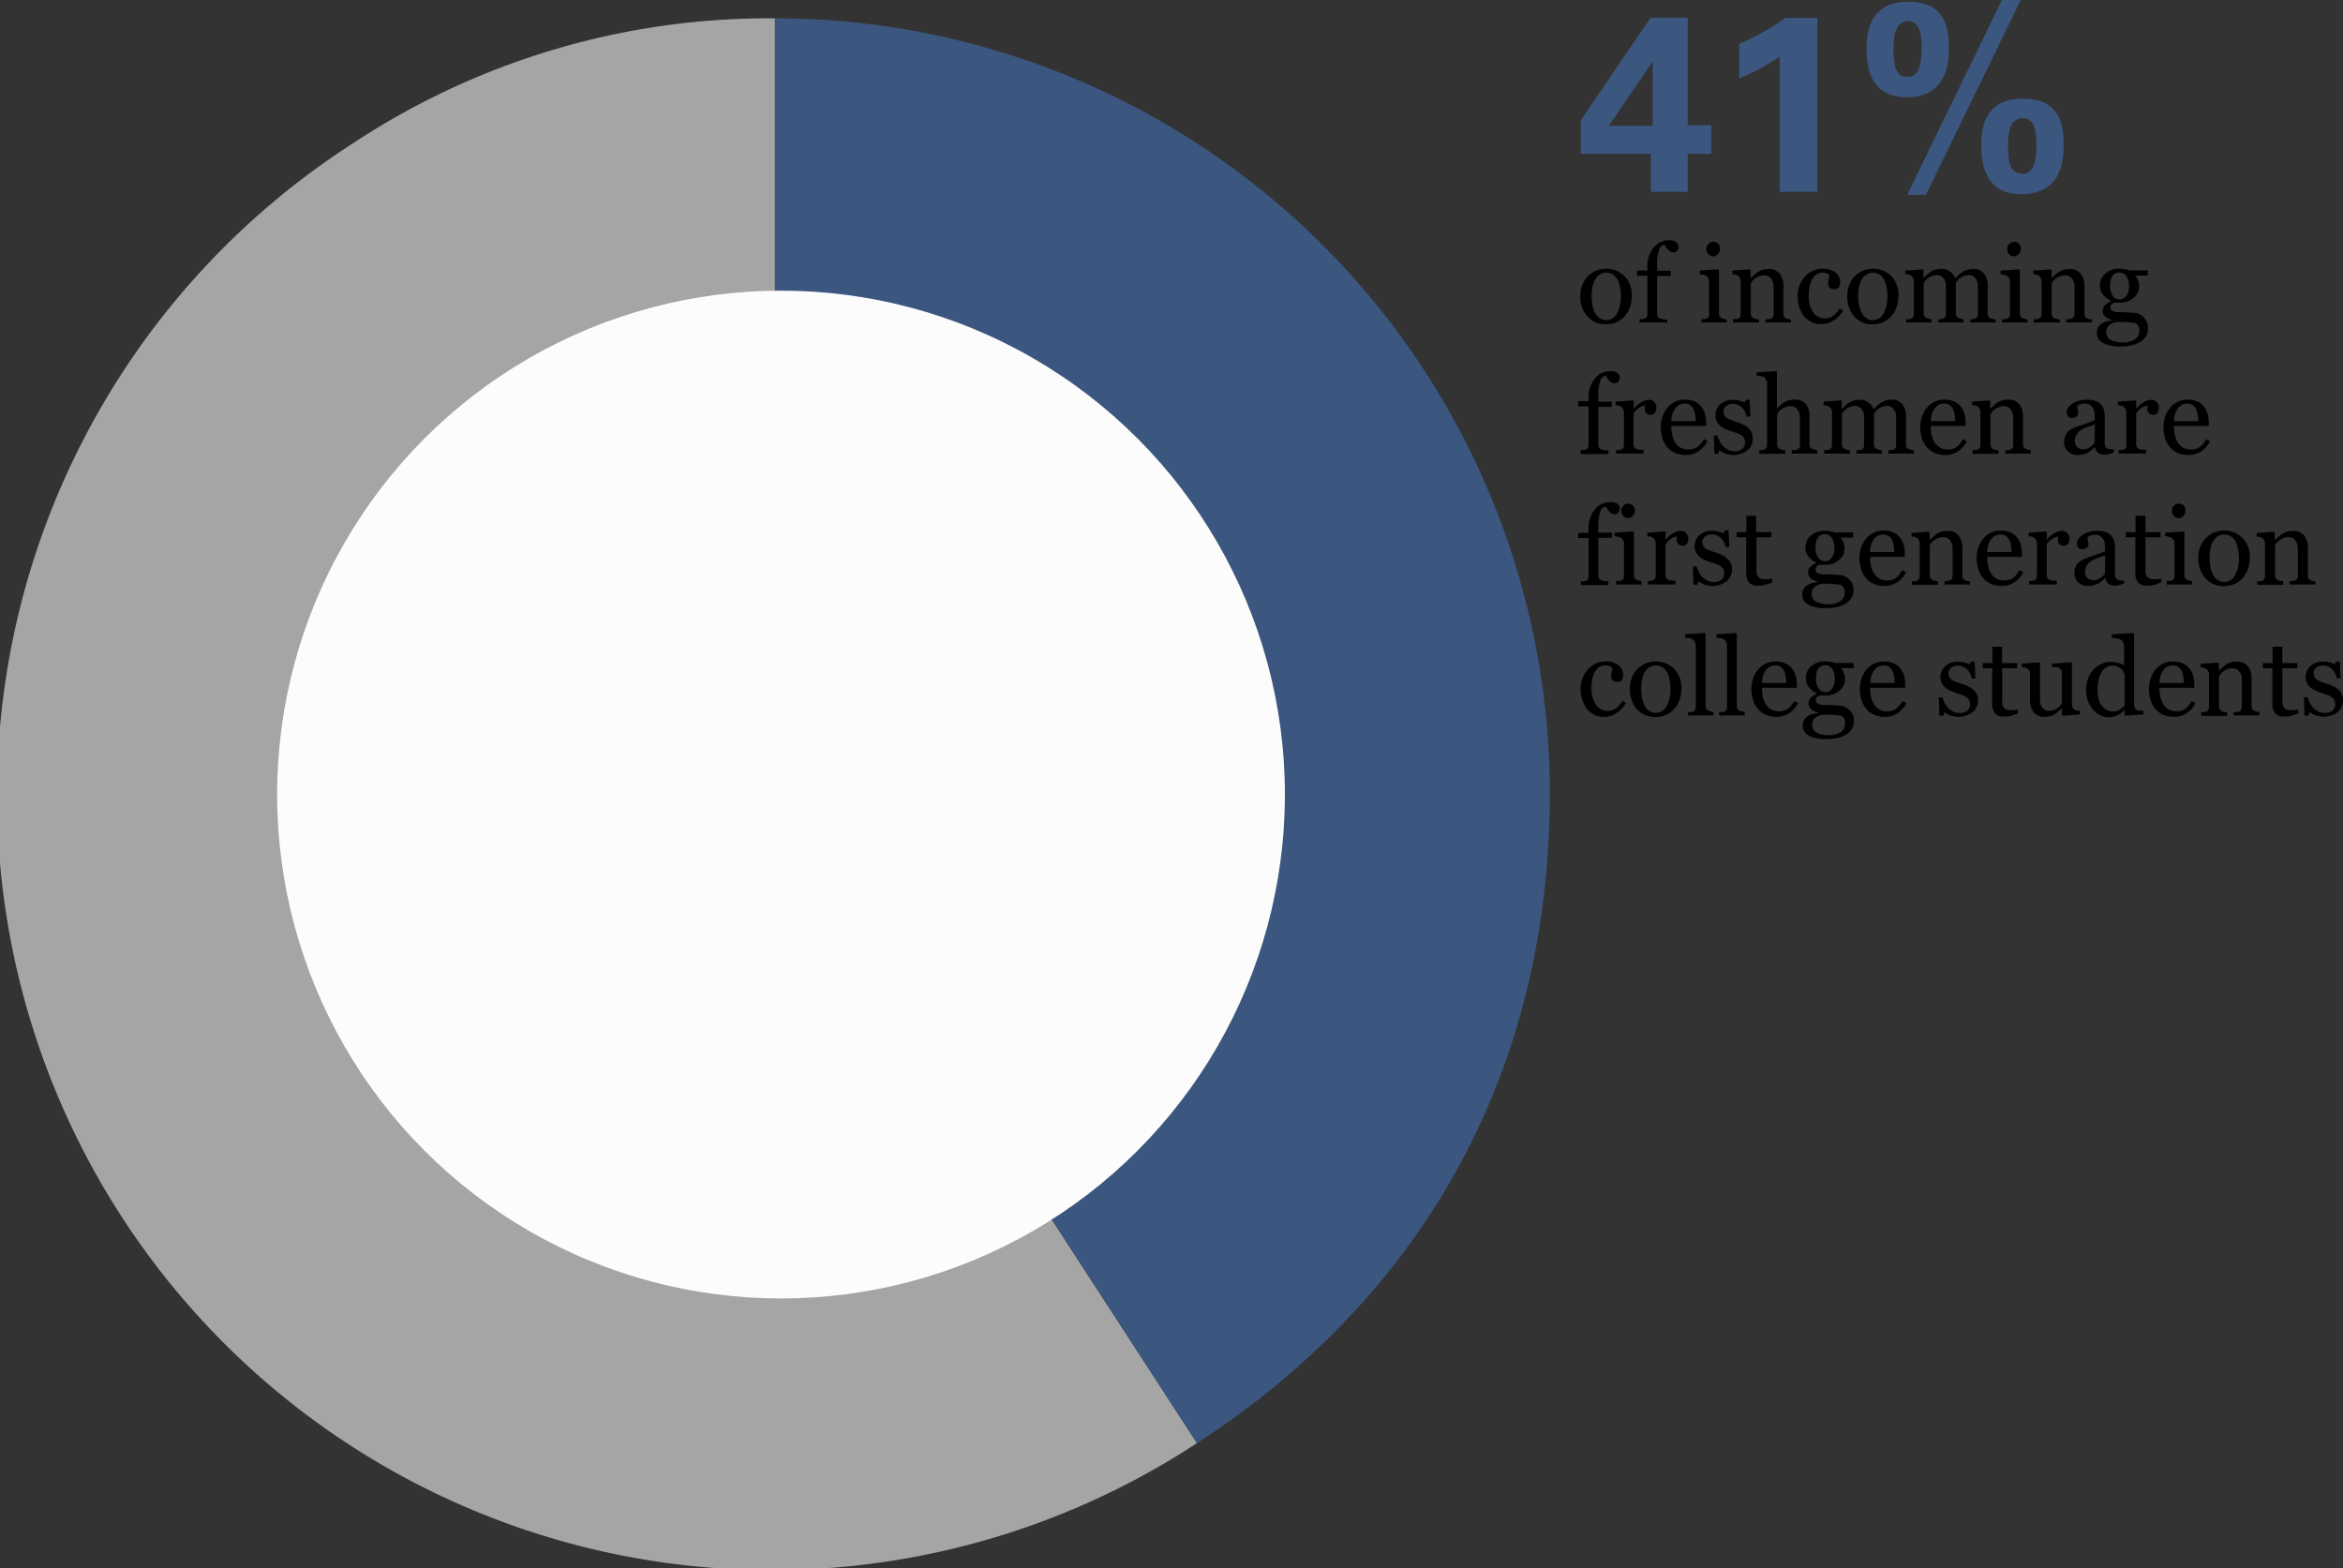
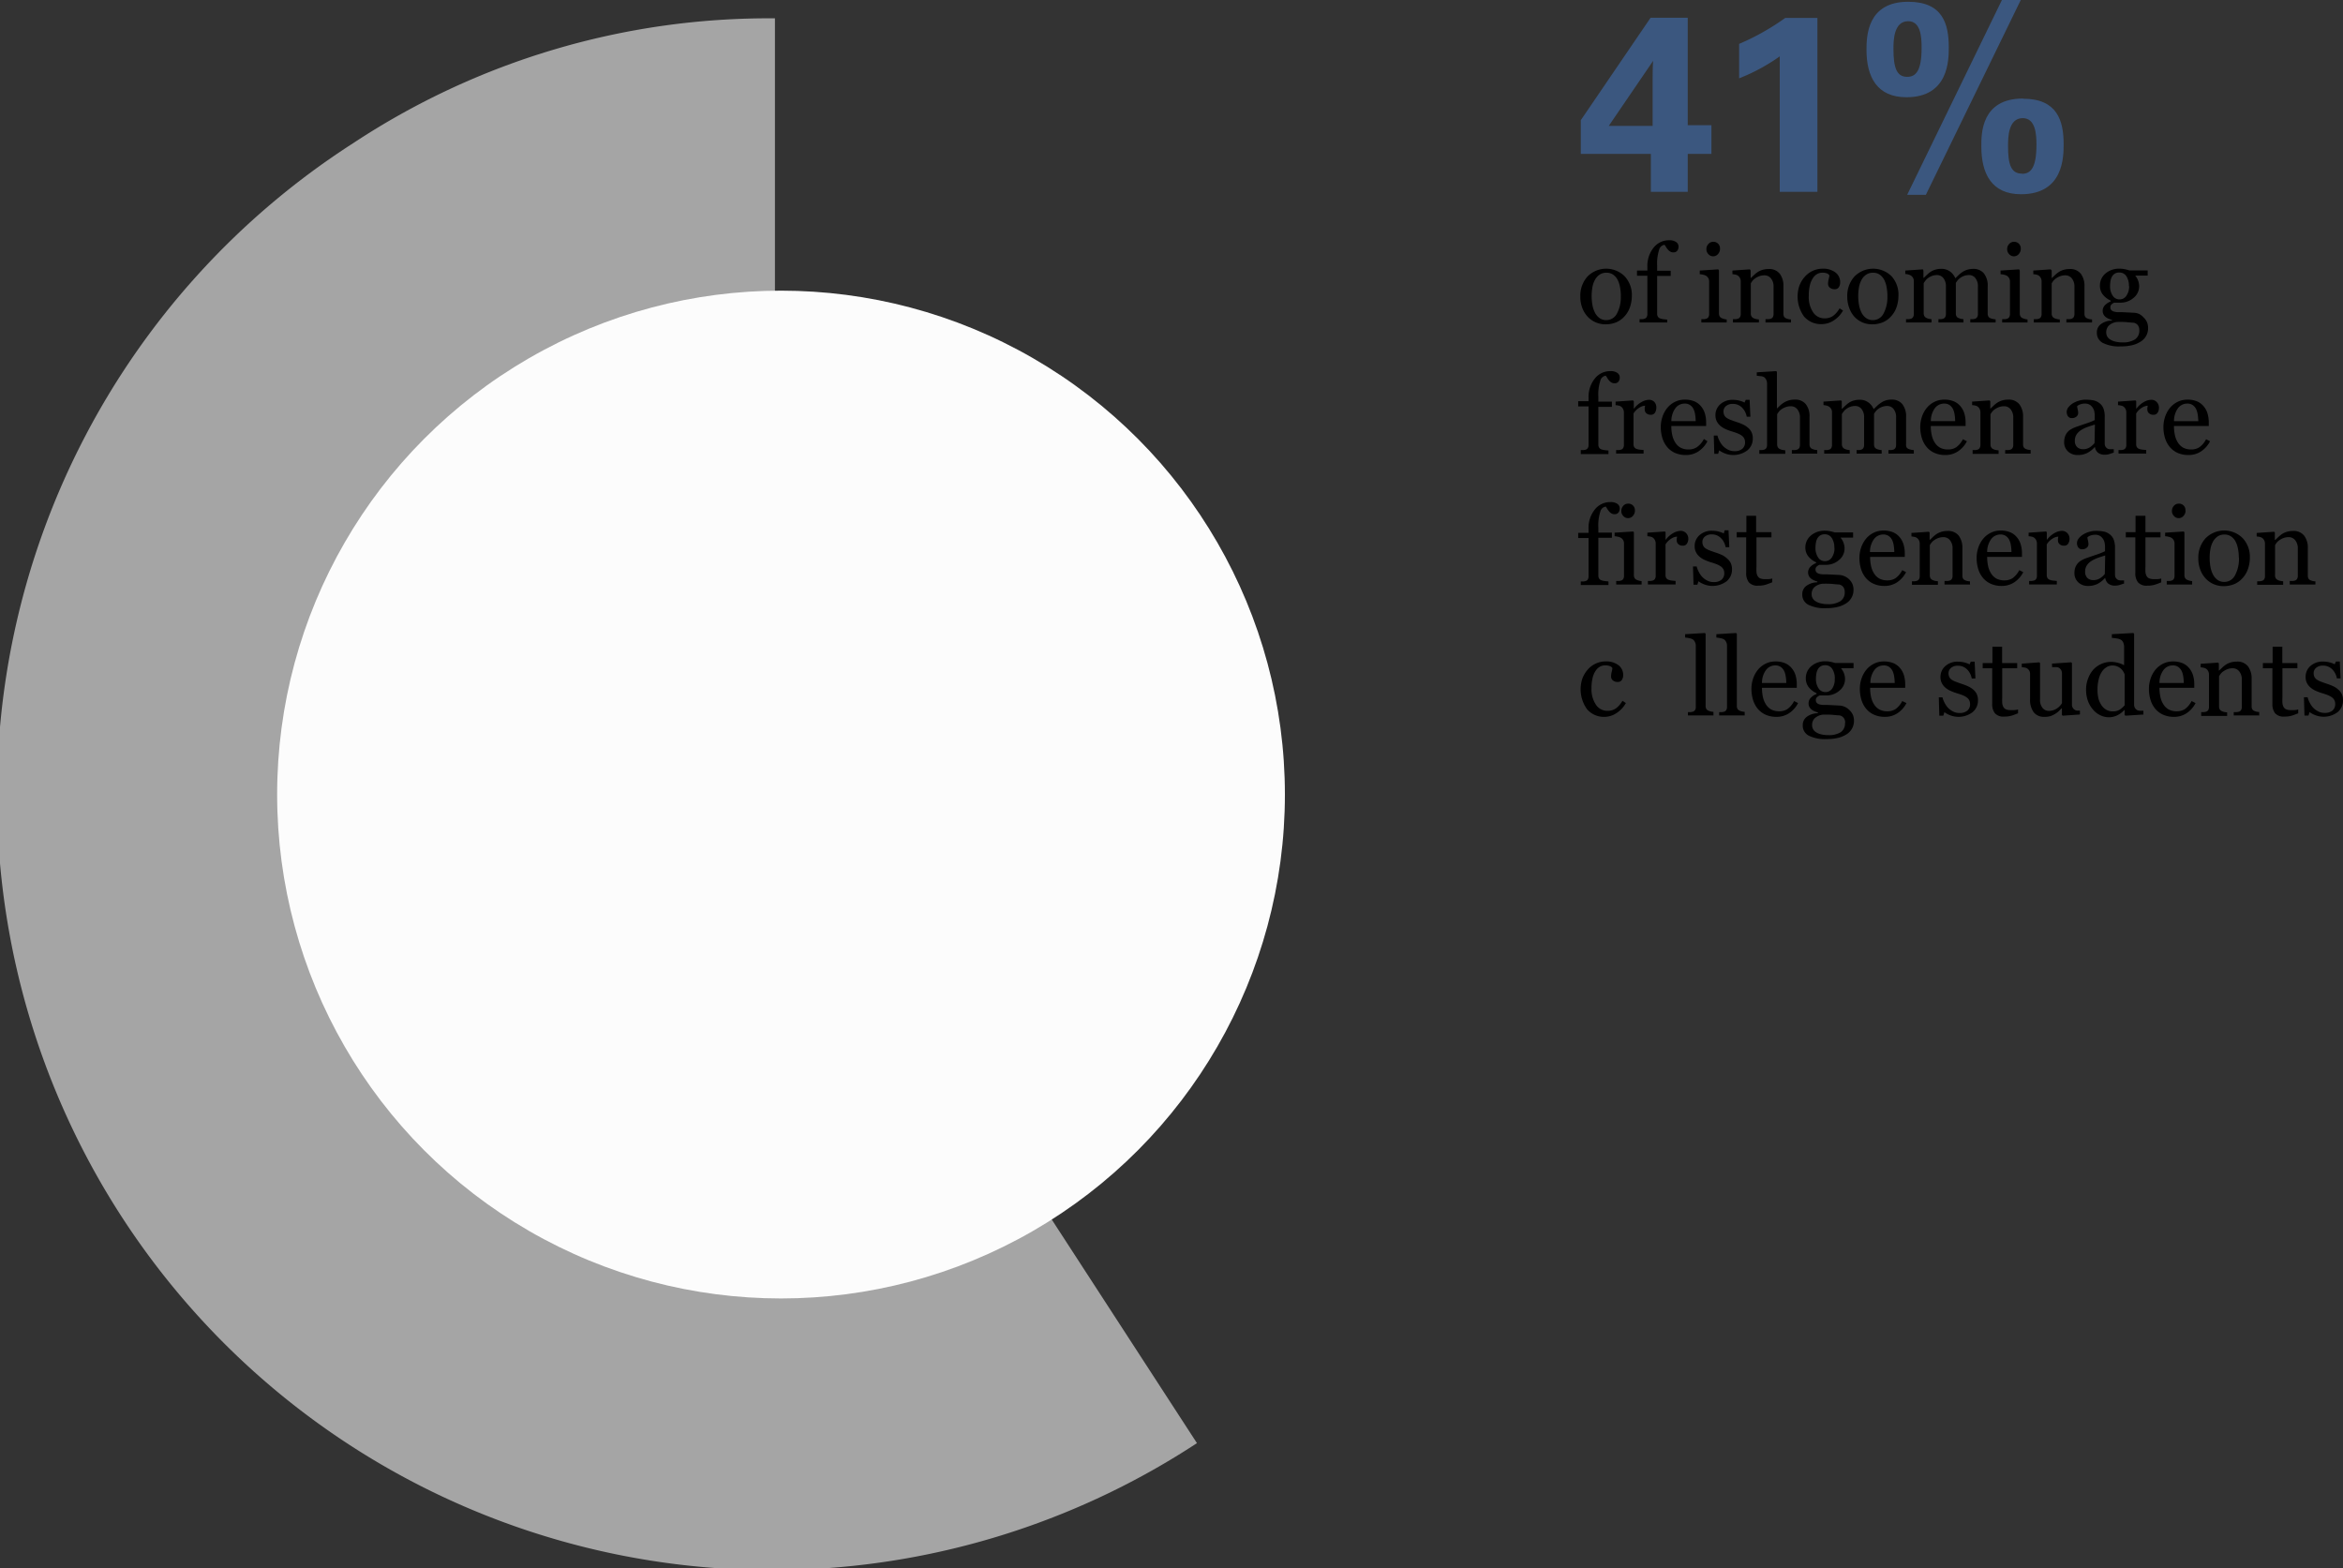
<svg xmlns="http://www.w3.org/2000/svg" id="Layer_1" data-name="Layer 1" width="451.04" height="301.87" viewBox="0 0 451.04 301.87">
  <rect x="0" y="0" width="451.04" height="301.87" fill="#333333" stroke="none" />
  <defs>
    <style>
      .cls-1 {
        fill: #a5a5a5;
      }

      .cls-2 {
        fill: #3b577f;
      }

      .cls-3 {
        fill: #fcfcfc;
      }
    </style>
  </defs>
  <title>first-generation-2016</title>
  <g>
    <g>
      <path class="cls-1" d="M149.17,155.62l81.24,125.1A149.17,149.17,0,1,1,67.93,30.51,145.21,145.21,0,0,1,149.17,6.45V155.62Z" transform="translate(0.01 -2.92)" />
-       <path class="cls-2" d="M149.17,155.62V6.45A149.17,149.17,0,0,1,298.34,155.62c0,52.72-23.71,96.38-67.92,125.1Z" transform="translate(0.01 -2.92)" />
    </g>
    <circle class="cls-3" cx="150.35" cy="152.95" r="97" />
  </g>
  <g>
    <path class="cls-2" d="M304.3,32.54V26.06L317.74,6.33h7.15l0,20.69h4.56v5.52h-4.56v7.3h-7.1v-7.3H304.3Zm5.38-5.38h8.45V18.33c0-.43,0-2.83.1-3.7Z" transform="translate(0.01 -2.92)" />
    <path class="cls-2" d="M334.78,11.37a46.48,46.48,0,0,0,8.88-5h6.19V39.84H342.6V13.77A36.58,36.58,0,0,1,334.78,18V11.37Z" transform="translate(0.01 -2.92)" />
    <path class="cls-2" d="M367.32,3.26c6.67,0,7.82,4.27,7.82,8.78,0,2.4,0,9.6-8.16,9.6-5.67,0-7.68-3.94-7.68-9.12C359.31,10,359.36,3.26,367.32,3.26Zm-0.19,14.45c1.63,0,2.78-1.06,2.78-5.62,0-2-.14-5.09-2.59-5.09-2.83,0-2.83,3.89-2.83,5.33C364.49,16,365.12,17.71,367.13,17.71ZM389,2.92L370.73,40.42h-3.6L385.37,2.92H389Zm0.43,19c6.62,0,7.82,4.27,7.82,8.74,0,2.45,0,9.65-8.21,9.65-5.67,0-7.63-4-7.63-9.17C381.39,28.65,381.39,21.89,389.41,21.89Zm-0.19,14.45c1.63,0,2.78-1.06,2.78-5.62,0-2-.19-5.09-2.64-5.09-2.83,0-2.83,3.84-2.83,5.33C386.53,34.61,387.15,36.34,389.21,36.34Z" transform="translate(0.01 -2.92)" />
    <path d="M314.13,59.88a6.69,6.69,0,0,1-.34,2.1,5,5,0,0,1-1,1.75,4.49,4.49,0,0,1-1.64,1.22,5.27,5.27,0,0,1-2.09.4,4.72,4.72,0,0,1-1.84-.36,4.63,4.63,0,0,1-1.55-1.06,5.07,5.07,0,0,1-1.06-1.68,5.94,5.94,0,0,1-.4-2.22,5.51,5.51,0,0,1,1.38-3.88,5.05,5.05,0,0,1,7.12-.08A5.25,5.25,0,0,1,314.13,59.88Zm-2.12,0a9.21,9.21,0,0,0-.15-1.63,5.11,5.11,0,0,0-.46-1.45,2.83,2.83,0,0,0-.86-1,2.17,2.17,0,0,0-1.3-.38,2.3,2.3,0,0,0-1.35.39,2.86,2.86,0,0,0-.91,1.07,4.69,4.69,0,0,0-.46,1.43,9.42,9.42,0,0,0-.13,1.55,9.71,9.71,0,0,0,.16,1.82,5.24,5.24,0,0,0,.51,1.49,2.9,2.9,0,0,0,.88,1,2.21,2.21,0,0,0,1.31.37,2.29,2.29,0,0,0,2-1.24A6.63,6.63,0,0,0,312,59.9Z" transform="translate(0.01 -2.92)" />
    <path d="M323.12,50.4a1.23,1.23,0,0,1-.25.78,0.89,0.89,0,0,1-.75.32,1.14,1.14,0,0,1-.56-0.13,1.74,1.74,0,0,1-.45-0.36,3.26,3.26,0,0,1-.38-0.51q-0.17-.29-0.3-0.46a1.26,1.26,0,0,0-1.06,1,8.47,8.47,0,0,0-.37,3v1h2.61v1H319v7.26a1.11,1.11,0,0,0,.14.58,0.84,0.84,0,0,0,.44.34,3.12,3.12,0,0,0,.66.15l0.71,0.08V65h-5.33V64.36l0.49,0a1.87,1.87,0,0,0,.44-0.08,0.74,0.74,0,0,0,.43-0.32,1.16,1.16,0,0,0,.14-0.6V56h-2V55h2V54.33a5.62,5.62,0,0,1,1.19-3.73,3.74,3.74,0,0,1,3-1.43,2.21,2.21,0,0,1,1.37.36A1.07,1.07,0,0,1,323.12,50.4Z" transform="translate(0.01 -2.92)" />
    <path d="M332.39,65h-4.88V64.36l0.49,0a1.87,1.87,0,0,0,.44-0.08,0.74,0.74,0,0,0,.43-0.32,1.16,1.16,0,0,0,.14-0.6V57.08a1.22,1.22,0,0,0-.15-0.6,1.32,1.32,0,0,0-.42-0.46,1.92,1.92,0,0,0-.56-0.21,4.22,4.22,0,0,0-.68-0.11V55l3.57-.23L330.9,55v8.24a1.17,1.17,0,0,0,.14.59,0.82,0.82,0,0,0,.43.35,3.41,3.41,0,0,0,.44.15,2.65,2.65,0,0,0,.48.08V65ZM331.1,50.82a1.49,1.49,0,0,1-.38,1,1.22,1.22,0,0,1-.95.44,1.2,1.2,0,0,1-.91-0.42,1.36,1.36,0,0,1-.38-0.95,1.41,1.41,0,0,1,.38-1,1.19,1.19,0,0,1,.91-0.42,1.26,1.26,0,0,1,1,.4A1.29,1.29,0,0,1,331.1,50.82Z" transform="translate(0.01 -2.92)" />
    <path d="M344.8,65h-4.94V64.36l0.52,0a2,2,0,0,0,.47-0.08,0.74,0.74,0,0,0,.42-0.32,1.15,1.15,0,0,0,.14-0.6v-5.2a2.45,2.45,0,0,0-.51-1.66,1.58,1.58,0,0,0-1.24-.58,2.84,2.84,0,0,0-1,.17,3.56,3.56,0,0,0-.8.42,2.28,2.28,0,0,0-.54.51,4.54,4.54,0,0,0-.29.44v5.81a1.05,1.05,0,0,0,.14.57,0.92,0.92,0,0,0,.43.35,2,2,0,0,0,.47.15,4.2,4.2,0,0,0,.52.07V65h-5V64.36l0.49,0a1.87,1.87,0,0,0,.44-0.08,0.74,0.74,0,0,0,.43-0.32,1.16,1.16,0,0,0,.14-0.6V57.08a1.38,1.38,0,0,0-.15-0.64,1.27,1.27,0,0,0-.42-0.48,1.4,1.4,0,0,0-.46-0.18,4.09,4.09,0,0,0-.57-0.08V55l3.36-.23L337,55v1.43h0.05l0.62-.59a5.36,5.36,0,0,1,.7-0.56,3.67,3.67,0,0,1,.9-0.41,3.93,3.93,0,0,1,1.18-.16,2.56,2.56,0,0,1,2.16.91,3.84,3.84,0,0,1,.7,2.41v5.26a1.18,1.18,0,0,0,.12.58,0.81,0.81,0,0,0,.42.34,2.72,2.72,0,0,0,.42.14,3.31,3.31,0,0,0,.5.06V65Z" transform="translate(0.01 -2.92)" />
    <path d="M350.72,65.31a4.27,4.27,0,0,1-3.44-1.46,6.56,6.56,0,0,1-.91-5.9,5.5,5.5,0,0,1,1-1.69,4.56,4.56,0,0,1,3.51-1.62,3.88,3.88,0,0,1,2.42.71,2.31,2.31,0,0,1,.93,1.94,1.68,1.68,0,0,1-.25.91,0.88,0.88,0,0,1-.81.39,1.33,1.33,0,0,1-.94-0.31,0.91,0.91,0,0,1-.33-0.68,3.84,3.84,0,0,1,.12-0.95,5.37,5.37,0,0,0,.14-0.71,0.91,0.91,0,0,0-.55-0.42,2.76,2.76,0,0,0-.78-0.11,2.17,2.17,0,0,0-.94.21,2.42,2.42,0,0,0-.86.77,4.15,4.15,0,0,0-.61,1.38,8.09,8.09,0,0,0-.23,2.08A5.31,5.31,0,0,0,349,63a2.59,2.59,0,0,0,2.22,1.2,2.77,2.77,0,0,0,1.66-.48,4.73,4.73,0,0,0,1.24-1.45l0.66,0.43A5.3,5.3,0,0,1,353,64.6,4.19,4.19,0,0,1,350.72,65.31Z" transform="translate(0.01 -2.92)" />
    <path d="M365.45,59.88a6.69,6.69,0,0,1-.34,2.1,5,5,0,0,1-1,1.75,4.49,4.49,0,0,1-1.64,1.22,5.27,5.27,0,0,1-2.09.4,4.72,4.72,0,0,1-1.84-.36A4.63,4.63,0,0,1,357,63.92,5.07,5.07,0,0,1,356,62.25a5.94,5.94,0,0,1-.4-2.22,5.51,5.51,0,0,1,1.38-3.88,5.05,5.05,0,0,1,7.12-.08A5.25,5.25,0,0,1,365.45,59.88Zm-2.12,0a9.21,9.21,0,0,0-.15-1.63,5.11,5.11,0,0,0-.46-1.45,2.83,2.83,0,0,0-.86-1,2.17,2.17,0,0,0-1.3-.38,2.3,2.3,0,0,0-1.35.39,2.86,2.86,0,0,0-.91,1.07,4.69,4.69,0,0,0-.46,1.43,9.42,9.42,0,0,0-.13,1.55,9.71,9.71,0,0,0,.16,1.82,5.24,5.24,0,0,0,.51,1.49,2.9,2.9,0,0,0,.88,1,2.21,2.21,0,0,0,1.31.37,2.29,2.29,0,0,0,2-1.24A6.63,6.63,0,0,0,363.32,59.9Z" transform="translate(0.01 -2.92)" />
    <path d="M384.2,65h-4.92V64.36l0.48,0a1.85,1.85,0,0,0,.43-0.08,0.74,0.74,0,0,0,.42-0.32,1.15,1.15,0,0,0,.14-0.6V58.1a2.49,2.49,0,0,0-.49-1.65,1.52,1.52,0,0,0-1.21-.58,2.84,2.84,0,0,0-.94.15,3,3,0,0,0-.81.43,2.62,2.62,0,0,0-.5.49,4.52,4.52,0,0,0-.3.44v5.83a1.25,1.25,0,0,0,.12.59,0.8,0.8,0,0,0,.42.35,3.43,3.43,0,0,0,.43.14,3.08,3.08,0,0,0,.5.07V65h-4.82V64.36l0.46,0a1.8,1.8,0,0,0,.41-0.08,0.74,0.74,0,0,0,.43-0.32,1.16,1.16,0,0,0,.14-0.6V58.1a2.48,2.48,0,0,0-.49-1.65,1.53,1.53,0,0,0-1.22-.58,2.77,2.77,0,0,0-.95.16,3.1,3.1,0,0,0-.81.44,2.44,2.44,0,0,0-.5.51l-0.31.43v5.79a1.11,1.11,0,0,0,.14.58,0.9,0.9,0,0,0,.43.36,2.11,2.11,0,0,0,.44.15,3.42,3.42,0,0,0,.5.07V65h-4.91V64.36l0.49,0a1.86,1.86,0,0,0,.44-0.08,0.74,0.74,0,0,0,.43-0.32,1.15,1.15,0,0,0,.14-0.6V57a1.17,1.17,0,0,0-.15-0.59,1.36,1.36,0,0,0-.42-0.45,1.74,1.74,0,0,0-.48-0.2,3,3,0,0,0-.59-0.1V55l3.38-.23L370.26,55V56.4h0.07l0.63-.6a5.51,5.51,0,0,1,.69-0.56,3.25,3.25,0,0,1,.9-0.41,4,4,0,0,1,1.16-.16,2.75,2.75,0,0,1,1.69.53,3,3,0,0,1,1,1.28l0.65-.63a5.34,5.34,0,0,1,.74-0.58,3.38,3.38,0,0,1,.92-0.43,3.93,3.93,0,0,1,1.17-.16,2.58,2.58,0,0,1,2,.84,3.8,3.8,0,0,1,.75,2.58v5.14a1.25,1.25,0,0,0,.12.59,0.8,0.8,0,0,0,.42.35,2.8,2.8,0,0,0,.47.14,4.27,4.27,0,0,0,.52.07V65Z" transform="translate(0.01 -2.92)" />
    <path d="M390.3,65h-4.88V64.36l0.49,0a1.87,1.87,0,0,0,.44-0.08,0.74,0.74,0,0,0,.43-0.32,1.16,1.16,0,0,0,.14-0.6V57.08a1.22,1.22,0,0,0-.15-0.6,1.32,1.32,0,0,0-.42-0.46,1.92,1.92,0,0,0-.56-0.21,4.22,4.22,0,0,0-.68-0.11V55l3.57-.23L388.81,55v8.24a1.17,1.17,0,0,0,.14.59,0.82,0.82,0,0,0,.43.35,3.41,3.41,0,0,0,.44.15,2.65,2.65,0,0,0,.48.08V65ZM389,50.82a1.49,1.49,0,0,1-.38,1,1.22,1.22,0,0,1-.95.44,1.2,1.2,0,0,1-.91-0.42,1.36,1.36,0,0,1-.38-0.95,1.41,1.41,0,0,1,.38-1,1.19,1.19,0,0,1,.91-0.42,1.26,1.26,0,0,1,1,.4A1.29,1.29,0,0,1,389,50.82Z" transform="translate(0.01 -2.92)" />
    <path d="M402.72,65h-4.94V64.36l0.52,0a2,2,0,0,0,.47-0.08,0.74,0.74,0,0,0,.42-0.32,1.15,1.15,0,0,0,.14-0.6v-5.2a2.45,2.45,0,0,0-.51-1.66,1.58,1.58,0,0,0-1.24-.58,2.84,2.84,0,0,0-1,.17,3.56,3.56,0,0,0-.8.42,2.28,2.28,0,0,0-.54.51,4.54,4.54,0,0,0-.29.44v5.81a1.05,1.05,0,0,0,.14.57,0.92,0.92,0,0,0,.43.35,2,2,0,0,0,.47.15,4.2,4.2,0,0,0,.52.07V65h-5V64.36l0.49,0a1.87,1.87,0,0,0,.44-0.08,0.74,0.74,0,0,0,.43-0.32,1.16,1.16,0,0,0,.14-0.6V57.08a1.38,1.38,0,0,0-.15-0.64,1.27,1.27,0,0,0-.42-0.48,1.4,1.4,0,0,0-.46-0.18,4.09,4.09,0,0,0-.57-0.08V55l3.36-.23L394.95,55v1.43H395l0.62-.59a5.36,5.36,0,0,1,.7-0.56,3.67,3.67,0,0,1,.9-0.41,3.93,3.93,0,0,1,1.18-.16,2.56,2.56,0,0,1,2.16.91,3.84,3.84,0,0,1,.7,2.41v5.26a1.18,1.18,0,0,0,.12.58,0.81,0.81,0,0,0,.42.34,2.72,2.72,0,0,0,.42.14,3.31,3.31,0,0,0,.5.06V65Z" transform="translate(0.01 -2.92)" />
    <path d="M412.62,64a3,3,0,0,1,.65.88,2.81,2.81,0,0,1,.24,1.22,3,3,0,0,1-1.28,2.48,5.33,5.33,0,0,1-1.64.75,8.9,8.9,0,0,1-2.36.27,6.92,6.92,0,0,1-3.44-.67,2.15,2.15,0,0,1-1.14-2,1.94,1.94,0,0,1,.82-1.65,3.69,3.69,0,0,1,2.09-.66V64.51a6.4,6.4,0,0,1-.64-0.23,2.49,2.49,0,0,1-.56-0.32,1.72,1.72,0,0,1-.43-0.51,1.45,1.45,0,0,1-.16-0.72,1.52,1.52,0,0,1,.38-1,3,3,0,0,1,1.16-.78V60.78a4,4,0,0,1-1.53-1.18,2.71,2.71,0,0,1-.54-1.68,3,3,0,0,1,1.07-2.36,4.06,4.06,0,0,1,2.74-.92,4.62,4.62,0,0,1,.92.09q0.46,0.09.93,0.24h3.53v1h-2.38V56a3,3,0,0,1,.56,1,3.18,3.18,0,0,1,.18,1,2.86,2.86,0,0,1-1.08,2.26,3.76,3.76,0,0,1-2.52.92H407a1.6,1.6,0,0,0-.49.3,0.72,0.72,0,0,0-.26.58,0.76,0.76,0,0,0,.21.58,1.14,1.14,0,0,0,.52.27,3.25,3.25,0,0,0,.69.1l0.82,0,1.24,0.06,1.11,0.06a2.68,2.68,0,0,1,.95.23A3,3,0,0,1,412.62,64Zm-0.8,2.48a1.57,1.57,0,0,0-.27-0.94,1.35,1.35,0,0,0-.81-0.5q-0.29,0-1.18-.09t-2.07-.05a2.83,2.83,0,0,0-1.57.72,1.85,1.85,0,0,0-.47,1.31,1.52,1.52,0,0,0,.69,1.29,3,3,0,0,0,1,.44,5.56,5.56,0,0,0,1.48.17,4.23,4.23,0,0,0,2.37-.58A2,2,0,0,0,411.82,66.48Zm-2-8.48a3.34,3.34,0,0,0-.49-1.91,1.57,1.57,0,0,0-1.37-.71,1.62,1.62,0,0,0-.83.2,1.53,1.53,0,0,0-.56.57,2.38,2.38,0,0,0-.29.82,5.47,5.47,0,0,0-.09,1,3.19,3.19,0,0,0,.5,1.86,1.51,1.51,0,0,0,1.29.72,1.54,1.54,0,0,0,1.36-.71A3.16,3.16,0,0,0,409.86,58Z" transform="translate(0.01 -2.92)" />
    <path d="M311.8,75.6a1.23,1.23,0,0,1-.25.78,0.89,0.89,0,0,1-.75.32,1.14,1.14,0,0,1-.56-0.13,1.74,1.74,0,0,1-.45-0.36,3.26,3.26,0,0,1-.38-0.51q-0.17-.29-0.3-0.46a1.26,1.26,0,0,0-1.06,1,8.47,8.47,0,0,0-.37,3v1h2.61v1h-2.61v7.26a1.11,1.11,0,0,0,.14.58,0.84,0.84,0,0,0,.44.34,3.12,3.12,0,0,0,.66.15l0.71,0.08v0.68h-5.33V89.56l0.49,0a1.87,1.87,0,0,0,.44-0.08,0.74,0.74,0,0,0,.43-0.32,1.16,1.16,0,0,0,.14-0.6V81.15h-2v-1h2V79.53A5.62,5.62,0,0,1,307,75.79a3.74,3.74,0,0,1,3-1.43,2.21,2.21,0,0,1,1.37.36A1.07,1.07,0,0,1,311.8,75.6Z" transform="translate(0.01 -2.92)" />
    <path d="M318.84,81.43a1.7,1.7,0,0,1-.26.93,0.87,0.87,0,0,1-.79.4,1.2,1.2,0,0,1-.88-0.3,0.9,0.9,0,0,1-.3-0.66,2.12,2.12,0,0,1,0-.41l0.07-.37a2.27,2.27,0,0,0-1.13.39,3.32,3.32,0,0,0-1.1,1.11v5.89a1.11,1.11,0,0,0,.14.58,0.84,0.84,0,0,0,.44.34,2.72,2.72,0,0,0,.66.15l0.7,0.07v0.68H311.1V89.56l0.49,0a1.87,1.87,0,0,0,.44-0.08,0.74,0.74,0,0,0,.43-0.32,1.16,1.16,0,0,0,.14-0.6V82.28a1.41,1.41,0,0,0-.15-0.62,1.24,1.24,0,0,0-.42-0.49,1.4,1.4,0,0,0-.46-0.18,4.09,4.09,0,0,0-.57-0.08V80.23l3.36-.23,0.14,0.14v1.43h0.05A4.6,4.6,0,0,1,316,80.31a3,3,0,0,1,1.42-.43,1.4,1.4,0,0,1,1.05.42A1.56,1.56,0,0,1,318.84,81.43Z" transform="translate(0.01 -2.92)" />
    <path d="M328.68,87.86a5.18,5.18,0,0,1-1.7,1.93,4.29,4.29,0,0,1-2.45.72,5,5,0,0,1-2.14-.43,4.19,4.19,0,0,1-1.51-1.17,5,5,0,0,1-.89-1.72,7.29,7.29,0,0,1-.29-2.08,6.15,6.15,0,0,1,.31-1.93,5.47,5.47,0,0,1,.92-1.71,4.43,4.43,0,0,1,1.45-1.17,4.17,4.17,0,0,1,1.94-.45,4.67,4.67,0,0,1,1.9.35,3.37,3.37,0,0,1,1.28,1,3.82,3.82,0,0,1,.7,1.35,6,6,0,0,1,.23,1.69v0.68h-6.7a7.94,7.94,0,0,0,.19,1.81,4.33,4.33,0,0,0,.6,1.43,2.85,2.85,0,0,0,1,.94,3.23,3.23,0,0,0,1.54.34,2.84,2.84,0,0,0,1.57-.43A4.23,4.23,0,0,0,328,87.42ZM326.42,84a8.42,8.42,0,0,0-.1-1.23,3.81,3.81,0,0,0-.31-1.09,2.09,2.09,0,0,0-.65-0.77,1.76,1.76,0,0,0-1.06-.3,2.2,2.2,0,0,0-1.79.89,4.17,4.17,0,0,0-.77,2.49h4.68Z" transform="translate(0.01 -2.92)" />
    <path d="M336.53,85.29a2.59,2.59,0,0,1,.65.85,2.77,2.77,0,0,1,.23,1.18,2.88,2.88,0,0,1-1.05,2.3,4.49,4.49,0,0,1-4.35.57,4.47,4.47,0,0,1-1.06-.58l-0.21.67H330l-0.1-3.52h0.71a3.94,3.94,0,0,0,.35.94,4.47,4.47,0,0,0,.65,1,3.54,3.54,0,0,0,1,.76,2.56,2.56,0,0,0,1.26.31,2.29,2.29,0,0,0,1.52-.45,1.59,1.59,0,0,0,.53-1.28,1.54,1.54,0,0,0-.17-0.74,1.64,1.64,0,0,0-.5-0.55,3.92,3.92,0,0,0-.83-0.43q-0.49-.19-1.1-0.37a10,10,0,0,1-1.07-.4,4.22,4.22,0,0,1-1-.59,2.86,2.86,0,0,1-.74-0.88,2.51,2.51,0,0,1-.29-1.23,2.77,2.77,0,0,1,.92-2.1,3.48,3.48,0,0,1,2.47-.86,5,5,0,0,1,1.21.15,4.22,4.22,0,0,1,1,.37l0.24-.53h0.74l0.15,3.25h-0.71a3.27,3.27,0,0,0-.93-1.78,2.42,2.42,0,0,0-1.74-.68,1.93,1.93,0,0,0-1.32.42,1.31,1.31,0,0,0-.48,1,1.66,1.66,0,0,0,.16.77,1.41,1.41,0,0,0,.48.52,3.94,3.94,0,0,0,.77.38q0.47,0.18,1.15.41a9.89,9.89,0,0,1,1.28.5A4.2,4.2,0,0,1,336.53,85.29Z" transform="translate(0.01 -2.92)" />
    <path d="M349.93,90.24h-5V89.56l0.52,0a2,2,0,0,0,.47-0.08,0.73,0.73,0,0,0,.43-0.32,1.15,1.15,0,0,0,.14-0.6v-5.2a2.45,2.45,0,0,0-.51-1.66,1.58,1.58,0,0,0-1.24-.58,2.85,2.85,0,0,0-1,.17,3.77,3.77,0,0,0-.82.42,2.41,2.41,0,0,0-.53.51q-0.18.26-.29,0.43v5.81a1.09,1.09,0,0,0,.14.57,0.89,0.89,0,0,0,.43.35,2.25,2.25,0,0,0,.47.15,3.85,3.85,0,0,0,.53.07v0.68h-5V89.56l0.49,0a2.39,2.39,0,0,0,.43-0.08,0.75,0.75,0,0,0,.43-0.32,1.12,1.12,0,0,0,.14-0.6V76.74a1.68,1.68,0,0,0-.16-0.7,1.24,1.24,0,0,0-.42-0.52,1.49,1.49,0,0,0-.65-0.19l-0.75-.08V74.59l3.74-.23,0.14,0.15v7.05h0l0.62-.6a5,5,0,0,1,.73-0.55,3.86,3.86,0,0,1,.92-0.41,4,4,0,0,1,1.19-.16,2.59,2.59,0,0,1,2.08.86,3.7,3.7,0,0,1,.73,2.47v5.26a1.14,1.14,0,0,0,.13.58,0.85,0.85,0,0,0,.43.34,3.46,3.46,0,0,0,.43.14,3.12,3.12,0,0,0,.5.07v0.68Z" transform="translate(0.01 -2.92)" />
    <path d="M368.45,90.24h-4.92V89.56l0.48,0a1.85,1.85,0,0,0,.43-0.08,0.74,0.74,0,0,0,.42-0.32,1.15,1.15,0,0,0,.14-0.6V83.3a2.49,2.49,0,0,0-.49-1.65,1.52,1.52,0,0,0-1.21-.58,2.84,2.84,0,0,0-.94.15,3,3,0,0,0-.81.43,2.62,2.62,0,0,0-.5.49,4.52,4.52,0,0,0-.3.44v5.83a1.25,1.25,0,0,0,.12.59,0.8,0.8,0,0,0,.42.35,3.43,3.43,0,0,0,.43.14,3.08,3.08,0,0,0,.5.07v0.68h-4.82V89.56l0.46,0a1.8,1.8,0,0,0,.41-0.08,0.74,0.74,0,0,0,.43-0.32,1.16,1.16,0,0,0,.14-0.6V83.3a2.48,2.48,0,0,0-.49-1.65,1.53,1.53,0,0,0-1.22-.58,2.77,2.77,0,0,0-.95.16,3.1,3.1,0,0,0-.81.44,2.44,2.44,0,0,0-.5.51l-0.31.43v5.79a1.11,1.11,0,0,0,.14.58,0.9,0.9,0,0,0,.43.36,2.11,2.11,0,0,0,.44.15,3.42,3.42,0,0,0,.5.07v0.68h-4.91V89.56l0.49,0a1.86,1.86,0,0,0,.44-0.08,0.74,0.74,0,0,0,.43-0.32,1.15,1.15,0,0,0,.14-0.6V82.24a1.17,1.17,0,0,0-.15-0.59,1.36,1.36,0,0,0-.42-0.45,1.74,1.74,0,0,0-.48-0.2,3,3,0,0,0-.59-0.1V80.23l3.38-.23,0.14,0.14V81.6h0.07l0.63-.6a5.51,5.51,0,0,1,.69-0.56,3.25,3.25,0,0,1,.9-0.41,4,4,0,0,1,1.16-.16,2.75,2.75,0,0,1,1.69.53,3,3,0,0,1,1,1.28l0.65-.63a5.34,5.34,0,0,1,.74-0.58A3.38,3.38,0,0,1,363,80a3.93,3.93,0,0,1,1.17-.16,2.58,2.58,0,0,1,2,.84,3.8,3.8,0,0,1,.75,2.58v5.14A1.25,1.25,0,0,0,367,89a0.8,0.8,0,0,0,.42.35,2.8,2.8,0,0,0,.47.14,4.27,4.27,0,0,0,.52.07v0.68Z" transform="translate(0.01 -2.92)" />
    <path d="M378.63,87.86a5.18,5.18,0,0,1-1.7,1.93,4.29,4.29,0,0,1-2.45.72,5,5,0,0,1-2.14-.43,4.19,4.19,0,0,1-1.51-1.17,5,5,0,0,1-.89-1.72,7.29,7.29,0,0,1-.29-2.08,6.15,6.15,0,0,1,.31-1.93,5.47,5.47,0,0,1,.92-1.71,4.43,4.43,0,0,1,1.45-1.17,4.17,4.17,0,0,1,1.94-.45,4.67,4.67,0,0,1,1.9.35,3.37,3.37,0,0,1,1.28,1,3.82,3.82,0,0,1,.7,1.35,6,6,0,0,1,.23,1.69v0.68h-6.7a7.94,7.94,0,0,0,.19,1.81,4.33,4.33,0,0,0,.6,1.43,2.85,2.85,0,0,0,1,.94,3.23,3.23,0,0,0,1.54.34,2.84,2.84,0,0,0,1.57-.43,4.23,4.23,0,0,0,1.28-1.54ZM376.37,84a8.42,8.42,0,0,0-.1-1.23,3.81,3.81,0,0,0-.31-1.09,2.09,2.09,0,0,0-.65-0.77,1.76,1.76,0,0,0-1.06-.3,2.2,2.2,0,0,0-1.79.89,4.17,4.17,0,0,0-.77,2.49h4.68Z" transform="translate(0.01 -2.92)" />
    <path d="M391,90.24H386V89.56l0.52,0a2,2,0,0,0,.47-0.08,0.74,0.74,0,0,0,.42-0.32,1.15,1.15,0,0,0,.14-0.6v-5.2a2.45,2.45,0,0,0-.51-1.66,1.58,1.58,0,0,0-1.24-.58,2.84,2.84,0,0,0-1,.17,3.56,3.56,0,0,0-.8.42,2.28,2.28,0,0,0-.54.51,4.54,4.54,0,0,0-.29.44v5.81a1.05,1.05,0,0,0,.14.57,0.92,0.92,0,0,0,.43.35,2,2,0,0,0,.47.15,4.2,4.2,0,0,0,.52.07v0.68h-5V89.56l0.49,0a1.87,1.87,0,0,0,.44-0.08,0.74,0.74,0,0,0,.43-0.32,1.16,1.16,0,0,0,.14-0.6V82.28a1.38,1.38,0,0,0-.15-0.64,1.27,1.27,0,0,0-.42-0.48,1.4,1.4,0,0,0-.46-0.18,4.09,4.09,0,0,0-.57-0.08V80.23l3.36-.23,0.14,0.14v1.43h0.05l0.62-.59a5.36,5.36,0,0,1,.7-0.56,3.67,3.67,0,0,1,.9-0.41,3.93,3.93,0,0,1,1.18-.16,2.56,2.56,0,0,1,2.16.91,3.84,3.84,0,0,1,.7,2.41v5.26a1.18,1.18,0,0,0,.12.58,0.81,0.81,0,0,0,.42.34,2.72,2.72,0,0,0,.42.14,3.31,3.31,0,0,0,.5.06v0.68Z" transform="translate(0.01 -2.92)" />
    <path d="M406.85,90.06l-0.85.28a2.93,2.93,0,0,1-.83.11,2,2,0,0,1-1.28-.37,1.73,1.73,0,0,1-.61-1.09h-0.06a5,5,0,0,1-1.43,1.13,4,4,0,0,1-1.84.39,2.6,2.6,0,0,1-1.87-.7,2.4,2.4,0,0,1-.73-1.83,3.11,3.11,0,0,1,.16-1A2.5,2.5,0,0,1,398,86.1a2.47,2.47,0,0,1,.68-0.55,6,6,0,0,1,.79-0.38q0.46-.17,1.87-0.65a14.06,14.06,0,0,0,1.9-.74v-1a4.43,4.43,0,0,0-.06-0.51,2.16,2.16,0,0,0-.24-0.72,2.05,2.05,0,0,0-.58-0.66,1.74,1.74,0,0,0-1.06-.28,2.39,2.39,0,0,0-.88.16,1.6,1.6,0,0,0-.57.33,2.84,2.84,0,0,0,.1.6,3.11,3.11,0,0,1,.1.74,0.88,0.88,0,0,1-.32.66,1.27,1.27,0,0,1-.9.3,0.84,0.84,0,0,1-.75-0.36,1.44,1.44,0,0,1-.24-0.82,1.46,1.46,0,0,1,.33-0.9,3.35,3.35,0,0,1,.87-0.77,4.72,4.72,0,0,1,1.12-.49,4.37,4.37,0,0,1,1.28-.2,8.4,8.4,0,0,1,1.5.12,2.77,2.77,0,0,1,1.16.51,2.37,2.37,0,0,1,.79,1,4.39,4.39,0,0,1,.27,1.68q0,1.47,0,2.6t0,2.48a1.26,1.26,0,0,0,.14.64,1.13,1.13,0,0,0,.43.4,1,1,0,0,0,.49.1h0.68v0.66Zm-3.58-5.41q-0.87.26-1.53,0.5a6.19,6.19,0,0,0-1.22.62,2.78,2.78,0,0,0-.81.83,2.11,2.11,0,0,0-.3,1.14,1.61,1.61,0,0,0,.45,1.25,1.63,1.63,0,0,0,1.13.4,2.33,2.33,0,0,0,1.28-.35,3.76,3.76,0,0,0,.93-0.84Z" transform="translate(0.01 -2.92)" />
    <path d="M415.6,81.43a1.7,1.7,0,0,1-.26.93,0.87,0.87,0,0,1-.79.4,1.2,1.2,0,0,1-.88-0.3,0.9,0.9,0,0,1-.3-0.66,2.12,2.12,0,0,1,0-.41l0.07-.37a2.27,2.27,0,0,0-1.13.39,3.32,3.32,0,0,0-1.1,1.11v5.89a1.11,1.11,0,0,0,.14.58,0.84,0.84,0,0,0,.44.34,2.72,2.72,0,0,0,.66.15l0.7,0.07v0.68h-5.33V89.56l0.49,0a1.87,1.87,0,0,0,.44-0.08,0.74,0.74,0,0,0,.43-0.32,1.16,1.16,0,0,0,.14-0.6V82.28a1.41,1.41,0,0,0-.15-0.62,1.24,1.24,0,0,0-.42-0.49,1.4,1.4,0,0,0-.46-0.18,4.09,4.09,0,0,0-.57-0.08V80.23l3.36-.23,0.14,0.14v1.43h0.05a4.6,4.6,0,0,1,1.42-1.26,3,3,0,0,1,1.42-.43,1.4,1.4,0,0,1,1.05.42A1.56,1.56,0,0,1,415.6,81.43Z" transform="translate(0.01 -2.92)" />
    <path d="M425.44,87.86a5.18,5.18,0,0,1-1.7,1.93,4.29,4.29,0,0,1-2.45.72,5,5,0,0,1-2.14-.43,4.19,4.19,0,0,1-1.51-1.17,5,5,0,0,1-.89-1.72,7.29,7.29,0,0,1-.29-2.08,6.15,6.15,0,0,1,.31-1.93,5.47,5.47,0,0,1,.92-1.71,4.43,4.43,0,0,1,1.45-1.17,4.17,4.17,0,0,1,1.94-.45,4.67,4.67,0,0,1,1.9.35,3.37,3.37,0,0,1,1.28,1,3.82,3.82,0,0,1,.7,1.35,6,6,0,0,1,.23,1.69v0.68h-6.7a7.94,7.94,0,0,0,.19,1.81,4.33,4.33,0,0,0,.6,1.43,2.85,2.85,0,0,0,1,.94,3.23,3.23,0,0,0,1.54.34,2.84,2.84,0,0,0,1.57-.43,4.23,4.23,0,0,0,1.28-1.54ZM423.17,84a8.42,8.42,0,0,0-.1-1.23,3.81,3.81,0,0,0-.31-1.09,2.09,2.09,0,0,0-.65-0.77,1.76,1.76,0,0,0-1.06-.3,2.2,2.2,0,0,0-1.79.89A4.17,4.17,0,0,0,418.5,84h4.68Z" transform="translate(0.01 -2.92)" />
    <path d="M311.8,100.8a1.23,1.23,0,0,1-.25.78,0.89,0.89,0,0,1-.75.32,1.14,1.14,0,0,1-.56-0.13,1.74,1.74,0,0,1-.45-0.36,3.26,3.26,0,0,1-.38-0.51q-0.17-.29-0.3-0.46a1.26,1.26,0,0,0-1.06,1,8.47,8.47,0,0,0-.37,3v1h2.61v1h-2.61v7.26a1.11,1.11,0,0,0,.14.58,0.84,0.84,0,0,0,.44.34,3.12,3.12,0,0,0,.66.15l0.71,0.08v0.68h-5.33v-0.68l0.49,0a1.87,1.87,0,0,0,.44-0.08,0.74,0.74,0,0,0,.43-0.32,1.16,1.16,0,0,0,.14-0.6v-7.36h-2v-1h2v-0.65A5.62,5.62,0,0,1,307,101a3.74,3.74,0,0,1,3-1.43,2.21,2.21,0,0,1,1.37.36A1.07,1.07,0,0,1,311.8,100.8Z" transform="translate(0.01 -2.92)" />
    <path d="M316,115.44h-4.88v-0.68l0.49,0a1.87,1.87,0,0,0,.44-0.08,0.74,0.74,0,0,0,.43-0.32,1.16,1.16,0,0,0,.14-0.6v-6.24a1.22,1.22,0,0,0-.15-0.6,1.32,1.32,0,0,0-.42-0.46,1.92,1.92,0,0,0-.56-0.21,4.22,4.22,0,0,0-.68-0.11v-0.68l3.57-.23,0.14,0.14v8.24a1.17,1.17,0,0,0,.14.59,0.82,0.82,0,0,0,.43.35,3.41,3.41,0,0,0,.44.15,2.65,2.65,0,0,0,.48.08v0.68Zm-1.28-14.22a1.49,1.49,0,0,1-.38,1,1.22,1.22,0,0,1-.95.44,1.2,1.2,0,0,1-.91-0.42,1.36,1.36,0,0,1-.38-0.95,1.41,1.41,0,0,1,.38-1,1.19,1.19,0,0,1,.91-0.42,1.26,1.26,0,0,1,1,.4A1.29,1.29,0,0,1,314.72,101.22Z" transform="translate(0.01 -2.92)" />
    <path d="M325,106.63a1.7,1.7,0,0,1-.26.93,0.87,0.87,0,0,1-.79.4,1.2,1.2,0,0,1-.88-0.3,0.9,0.9,0,0,1-.3-0.66,2.12,2.12,0,0,1,0-.41l0.07-.37a2.27,2.27,0,0,0-1.13.39,3.32,3.32,0,0,0-1.1,1.11v5.89a1.11,1.11,0,0,0,.14.58,0.84,0.84,0,0,0,.44.34,2.72,2.72,0,0,0,.66.15l0.7,0.07v0.68h-5.33v-0.68l0.49,0a1.87,1.87,0,0,0,.44-0.08,0.74,0.74,0,0,0,.43-0.32,1.16,1.16,0,0,0,.14-0.6v-6.24a1.41,1.41,0,0,0-.15-0.62,1.24,1.24,0,0,0-.42-0.49,1.4,1.4,0,0,0-.46-0.18,4.09,4.09,0,0,0-.57-0.08v-0.68l3.36-.23,0.14,0.14v1.43h0.05a4.6,4.6,0,0,1,1.42-1.26,3,3,0,0,1,1.42-.43,1.4,1.4,0,0,1,1.05.42A1.56,1.56,0,0,1,325,106.63Z" transform="translate(0.01 -2.92)" />
    <path d="M332.53,110.49a2.59,2.59,0,0,1,.65.85,2.77,2.77,0,0,1,.23,1.18,2.88,2.88,0,0,1-1.05,2.3,4.49,4.49,0,0,1-4.35.57,4.47,4.47,0,0,1-1.06-.58l-0.21.67H326l-0.1-3.52h0.71a3.94,3.94,0,0,0,.35.94,4.47,4.47,0,0,0,.65,1,3.54,3.54,0,0,0,1,.76,2.56,2.56,0,0,0,1.26.31,2.29,2.29,0,0,0,1.52-.45,1.59,1.59,0,0,0,.53-1.28,1.54,1.54,0,0,0-.17-0.74,1.64,1.64,0,0,0-.5-0.55,3.92,3.92,0,0,0-.83-0.43q-0.49-.19-1.1-0.37a10,10,0,0,1-1.07-.4,4.22,4.22,0,0,1-1-.59,2.86,2.86,0,0,1-.74-0.88,2.51,2.51,0,0,1-.29-1.23,2.77,2.77,0,0,1,.92-2.1,3.48,3.48,0,0,1,2.47-.86,5,5,0,0,1,1.21.15,4.22,4.22,0,0,1,1,.37L332,105h0.74l0.15,3.25h-0.71a3.27,3.27,0,0,0-.93-1.78,2.42,2.42,0,0,0-1.74-.68,1.93,1.93,0,0,0-1.32.42,1.31,1.31,0,0,0-.48,1,1.66,1.66,0,0,0,.16.77,1.41,1.41,0,0,0,.48.52,3.94,3.94,0,0,0,.77.38q0.47,0.18,1.15.41a9.89,9.89,0,0,1,1.28.5A4.2,4.2,0,0,1,332.53,110.49Z" transform="translate(0.01 -2.92)" />
    <path d="M341.17,115q-0.67.28-1.26,0.47a4.84,4.84,0,0,1-1.46.19,2.18,2.18,0,0,1-1.79-.64,2.81,2.81,0,0,1-.52-1.81v-6.85h-1.83v-1h1.87v-3.15h1.87v3.15H341v1h-2.88V112a10,10,0,0,0,0,1.06,2,2,0,0,0,.22.74,1.06,1.06,0,0,0,.49.45,2.11,2.11,0,0,0,.88.15c0.17,0,.42,0,0.75,0a3.34,3.34,0,0,0,.7-0.12V115Z" transform="translate(0.01 -2.92)" />
    <path d="M355.91,114.39a3,3,0,0,1,.65.88,2.81,2.81,0,0,1,.24,1.22,3,3,0,0,1-1.28,2.48,5.33,5.33,0,0,1-1.64.75,8.9,8.9,0,0,1-2.36.27,6.92,6.92,0,0,1-3.44-.67,2.15,2.15,0,0,1-1.14-2,1.94,1.94,0,0,1,.82-1.65,3.69,3.69,0,0,1,2.09-.66v-0.14a6.4,6.4,0,0,1-.64-0.23,2.49,2.49,0,0,1-.56-0.32,1.72,1.72,0,0,1-.43-0.51,1.45,1.45,0,0,1-.16-0.72,1.52,1.52,0,0,1,.38-1,3,3,0,0,1,1.16-.78v-0.15a4,4,0,0,1-1.53-1.18,2.71,2.71,0,0,1-.54-1.68A3,3,0,0,1,348.6,106a4.06,4.06,0,0,1,2.74-.92,4.62,4.62,0,0,1,.92.09q0.46,0.09.93,0.24h3.53v1h-2.38v0.06a3,3,0,0,1,.56,1,3.18,3.18,0,0,1,.18,1,2.86,2.86,0,0,1-1.08,2.26,3.76,3.76,0,0,1-2.52.92h-1.24a1.6,1.6,0,0,0-.49.3,0.72,0.72,0,0,0-.26.58,0.76,0.76,0,0,0,.21.58,1.14,1.14,0,0,0,.52.27,3.25,3.25,0,0,0,.69.1l0.82,0,1.24,0.06,1.11,0.06a2.68,2.68,0,0,1,.95.23A3,3,0,0,1,355.91,114.39Zm-0.8,2.48a1.57,1.57,0,0,0-.27-0.94,1.35,1.35,0,0,0-.81-0.5q-0.29,0-1.18-.09t-2.07-.05a2.83,2.83,0,0,0-1.57.72,1.85,1.85,0,0,0-.47,1.31,1.52,1.52,0,0,0,.69,1.29,3,3,0,0,0,1,.44,5.56,5.56,0,0,0,1.48.17,4.23,4.23,0,0,0,2.37-.58A2,2,0,0,0,355.11,116.88Zm-2-8.48a3.34,3.34,0,0,0-.49-1.91,1.57,1.57,0,0,0-1.37-.71,1.62,1.62,0,0,0-.83.2,1.53,1.53,0,0,0-.56.57,2.38,2.38,0,0,0-.29.82,5.47,5.47,0,0,0-.09,1,3.19,3.19,0,0,0,.5,1.86,1.51,1.51,0,0,0,1.29.72,1.54,1.54,0,0,0,1.36-.71A3.16,3.16,0,0,0,353.14,108.4Z" transform="translate(0.01 -2.92)" />
    <path d="M366.92,113.06a5.18,5.18,0,0,1-1.7,1.93,4.29,4.29,0,0,1-2.45.72,5,5,0,0,1-2.14-.43,4.19,4.19,0,0,1-1.51-1.17,5,5,0,0,1-.89-1.72,7.29,7.29,0,0,1-.29-2.08,6.15,6.15,0,0,1,.31-1.93,5.47,5.47,0,0,1,.92-1.71,4.43,4.43,0,0,1,1.45-1.17,4.17,4.17,0,0,1,1.94-.45,4.67,4.67,0,0,1,1.9.35,3.37,3.37,0,0,1,1.28,1,3.82,3.82,0,0,1,.7,1.35,6,6,0,0,1,.23,1.69v0.68H360a7.94,7.94,0,0,0,.19,1.81,4.33,4.33,0,0,0,.6,1.43,2.85,2.85,0,0,0,1,.94,3.23,3.23,0,0,0,1.54.34,2.84,2.84,0,0,0,1.57-.43,4.23,4.23,0,0,0,1.28-1.54Zm-2.27-3.86a8.42,8.42,0,0,0-.1-1.23,3.81,3.81,0,0,0-.31-1.09,2.09,2.09,0,0,0-.65-0.77,1.76,1.76,0,0,0-1.06-.3,2.2,2.2,0,0,0-1.79.89,4.17,4.17,0,0,0-.77,2.49h4.68Z" transform="translate(0.01 -2.92)" />
    <path d="M379.26,115.44h-4.94v-0.68l0.52,0a2,2,0,0,0,.47-0.08,0.74,0.74,0,0,0,.42-0.32,1.15,1.15,0,0,0,.14-0.6v-5.2a2.45,2.45,0,0,0-.51-1.66,1.58,1.58,0,0,0-1.24-.58,2.84,2.84,0,0,0-1,.17,3.56,3.56,0,0,0-.8.42,2.28,2.28,0,0,0-.54.51,4.54,4.54,0,0,0-.29.44v5.81a1.05,1.05,0,0,0,.14.57,0.92,0.92,0,0,0,.43.35,2,2,0,0,0,.47.15,4.2,4.2,0,0,0,.52.07v0.68h-5v-0.68l0.49,0a1.87,1.87,0,0,0,.44-0.08,0.74,0.74,0,0,0,.43-0.32,1.16,1.16,0,0,0,.14-0.6v-6.24a1.38,1.38,0,0,0-.15-0.64,1.27,1.27,0,0,0-.42-0.48,1.4,1.4,0,0,0-.46-0.18,4.09,4.09,0,0,0-.57-0.08v-0.68l3.36-.23,0.14,0.14v1.43h0.05l0.62-.59a5.36,5.36,0,0,1,.7-0.56,3.67,3.67,0,0,1,.9-0.41,3.93,3.93,0,0,1,1.18-.16,2.56,2.56,0,0,1,2.16.91,3.84,3.84,0,0,1,.7,2.41v5.26a1.18,1.18,0,0,0,.12.58,0.81,0.81,0,0,0,.42.34,2.72,2.72,0,0,0,.42.14,3.31,3.31,0,0,0,.5.06v0.68Z" transform="translate(0.01 -2.92)" />
    <path d="M389.48,113.06a5.18,5.18,0,0,1-1.7,1.93,4.29,4.29,0,0,1-2.45.72,5,5,0,0,1-2.14-.43,4.19,4.19,0,0,1-1.51-1.17,5,5,0,0,1-.89-1.72,7.29,7.29,0,0,1-.29-2.08,6.15,6.15,0,0,1,.31-1.93,5.47,5.47,0,0,1,.92-1.71,4.43,4.43,0,0,1,1.45-1.17,4.17,4.17,0,0,1,1.94-.45,4.67,4.67,0,0,1,1.9.35,3.37,3.37,0,0,1,1.28,1,3.82,3.82,0,0,1,.7,1.35,6,6,0,0,1,.23,1.69v0.68h-6.7a7.94,7.94,0,0,0,.19,1.81,4.33,4.33,0,0,0,.6,1.43,2.85,2.85,0,0,0,1,.94,3.23,3.23,0,0,0,1.54.34,2.84,2.84,0,0,0,1.57-.43,4.23,4.23,0,0,0,1.28-1.54Zm-2.27-3.86a8.42,8.42,0,0,0-.1-1.23,3.81,3.81,0,0,0-.31-1.09,2.09,2.09,0,0,0-.65-0.77,1.76,1.76,0,0,0-1.06-.3,2.2,2.2,0,0,0-1.79.89,4.17,4.17,0,0,0-.77,2.49h4.68Z" transform="translate(0.01 -2.92)" />
    <path d="M398.39,106.63a1.7,1.7,0,0,1-.26.93,0.87,0.87,0,0,1-.79.4,1.2,1.2,0,0,1-.88-0.3,0.9,0.9,0,0,1-.3-0.66,2.12,2.12,0,0,1,0-.41l0.07-.37a2.27,2.27,0,0,0-1.13.39,3.32,3.32,0,0,0-1.1,1.11v5.89a1.11,1.11,0,0,0,.14.58,0.84,0.84,0,0,0,.44.34,2.72,2.72,0,0,0,.66.15l0.7,0.07v0.68h-5.33v-0.68l0.49,0a1.87,1.87,0,0,0,.44-0.08,0.74,0.74,0,0,0,.43-0.32,1.16,1.16,0,0,0,.14-0.6v-6.24a1.41,1.41,0,0,0-.15-0.62,1.24,1.24,0,0,0-.42-0.49,1.4,1.4,0,0,0-.46-0.18,4.09,4.09,0,0,0-.57-0.08v-0.68l3.36-.23,0.14,0.14v1.43h0.05a4.6,4.6,0,0,1,1.42-1.26,3,3,0,0,1,1.42-.43,1.4,1.4,0,0,1,1.05.42A1.56,1.56,0,0,1,398.39,106.63Z" transform="translate(0.01 -2.92)" />
    <path d="M408.83,115.26l-0.85.28a2.93,2.93,0,0,1-.83.11,2,2,0,0,1-1.28-.37,1.73,1.73,0,0,1-.61-1.09h-0.06a5,5,0,0,1-1.43,1.13,4,4,0,0,1-1.84.39,2.6,2.6,0,0,1-1.87-.7,2.4,2.4,0,0,1-.73-1.83,3.11,3.11,0,0,1,.16-1,2.5,2.5,0,0,1,.49-0.83,2.47,2.47,0,0,1,.68-0.55,6,6,0,0,1,.79-0.38q0.46-.17,1.87-0.65a14.06,14.06,0,0,0,1.9-.74v-1a4.43,4.43,0,0,0-.06-0.51,2.16,2.16,0,0,0-.24-0.72,2.05,2.05,0,0,0-.58-0.66,1.74,1.74,0,0,0-1.06-.28,2.39,2.39,0,0,0-.88.16,1.6,1.6,0,0,0-.57.33,2.84,2.84,0,0,0,.1.6,3.11,3.11,0,0,1,.1.74,0.88,0.88,0,0,1-.32.66,1.27,1.27,0,0,1-.9.3,0.84,0.84,0,0,1-.75-0.36,1.44,1.44,0,0,1-.24-0.82,1.46,1.46,0,0,1,.33-0.9,3.35,3.35,0,0,1,.87-0.77,4.72,4.72,0,0,1,1.12-.49,4.37,4.37,0,0,1,1.28-.2,8.4,8.4,0,0,1,1.5.12,2.77,2.77,0,0,1,1.16.51,2.37,2.37,0,0,1,.79,1,4.39,4.39,0,0,1,.27,1.68q0,1.47,0,2.6t0,2.48a1.26,1.26,0,0,0,.14.64,1.13,1.13,0,0,0,.43.4,1,1,0,0,0,.49.1h0.68v0.66Zm-3.58-5.41q-0.87.26-1.53,0.5a6.19,6.19,0,0,0-1.22.62,2.78,2.78,0,0,0-.81.83,2.11,2.11,0,0,0-.3,1.14,1.61,1.61,0,0,0,.45,1.25,1.63,1.63,0,0,0,1.13.4,2.33,2.33,0,0,0,1.28-.35,3.76,3.76,0,0,0,.93-0.84Z" transform="translate(0.01 -2.92)" />
    <path d="M416.08,115q-0.67.28-1.26,0.47a4.84,4.84,0,0,1-1.46.19,2.18,2.18,0,0,1-1.79-.64,2.81,2.81,0,0,1-.52-1.81v-6.85h-1.83v-1h1.87v-3.15H413v3.15h2.9v1H413V112a10,10,0,0,0,0,1.06,2,2,0,0,0,.22.74,1.06,1.06,0,0,0,.49.45,2.11,2.11,0,0,0,.88.15c0.17,0,.42,0,0.75,0a3.34,3.34,0,0,0,.7-0.12V115Z" transform="translate(0.01 -2.92)" />
    <path d="M422,115.44H417.1v-0.68l0.49,0a1.87,1.87,0,0,0,.44-0.08,0.74,0.74,0,0,0,.43-0.32,1.16,1.16,0,0,0,.14-0.6v-6.24a1.22,1.22,0,0,0-.15-0.6,1.32,1.32,0,0,0-.42-0.46,1.92,1.92,0,0,0-.56-0.21,4.22,4.22,0,0,0-.68-0.11v-0.68l3.57-.23,0.14,0.14v8.24a1.17,1.17,0,0,0,.14.59,0.82,0.82,0,0,0,.43.35,3.41,3.41,0,0,0,.44.15,2.65,2.65,0,0,0,.48.08v0.68Zm-1.28-14.22a1.49,1.49,0,0,1-.38,1,1.22,1.22,0,0,1-.95.44,1.2,1.2,0,0,1-.91-0.42,1.36,1.36,0,0,1-.38-0.95,1.41,1.41,0,0,1,.38-1,1.19,1.19,0,0,1,.91-0.42,1.26,1.26,0,0,1,1,.4A1.29,1.29,0,0,1,420.7,101.22Z" transform="translate(0.01 -2.92)" />
    <path d="M433.1,110.28a6.69,6.69,0,0,1-.34,2.1,5,5,0,0,1-1,1.75,4.49,4.49,0,0,1-1.64,1.22,5.27,5.27,0,0,1-2.09.4,4.72,4.72,0,0,1-1.84-.36,4.63,4.63,0,0,1-1.55-1.06,5.07,5.07,0,0,1-1.06-1.68,5.94,5.94,0,0,1-.4-2.22,5.51,5.51,0,0,1,1.38-3.88,5.05,5.05,0,0,1,7.12-.08A5.25,5.25,0,0,1,433.1,110.28Zm-2.12,0a9.21,9.21,0,0,0-.15-1.63,5.11,5.11,0,0,0-.46-1.45,2.83,2.83,0,0,0-.86-1,2.17,2.17,0,0,0-1.3-.38,2.3,2.3,0,0,0-1.35.39,2.86,2.86,0,0,0-.91,1.07,4.69,4.69,0,0,0-.46,1.43,9.42,9.42,0,0,0-.13,1.55,9.71,9.71,0,0,0,.16,1.82,5.24,5.24,0,0,0,.51,1.49,2.9,2.9,0,0,0,.88,1,2.21,2.21,0,0,0,1.31.37,2.29,2.29,0,0,0,2-1.24A6.63,6.63,0,0,0,431,110.3Z" transform="translate(0.01 -2.92)" />
    <path d="M445.72,115.44h-4.94v-0.68l0.52,0a2,2,0,0,0,.47-0.08,0.74,0.74,0,0,0,.42-0.32,1.15,1.15,0,0,0,.14-0.6v-5.2a2.45,2.45,0,0,0-.51-1.66,1.58,1.58,0,0,0-1.24-.58,2.84,2.84,0,0,0-1,.17,3.56,3.56,0,0,0-.8.42,2.28,2.28,0,0,0-.54.51,4.54,4.54,0,0,0-.29.44v5.81a1.05,1.05,0,0,0,.14.57,0.92,0.92,0,0,0,.43.35,2,2,0,0,0,.47.15,4.2,4.2,0,0,0,.52.07v0.68h-5v-0.68l0.49,0a1.87,1.87,0,0,0,.44-0.08,0.74,0.74,0,0,0,.43-0.32,1.16,1.16,0,0,0,.14-0.6v-6.24a1.38,1.38,0,0,0-.15-0.64,1.27,1.27,0,0,0-.42-0.48,1.4,1.4,0,0,0-.46-0.18,4.09,4.09,0,0,0-.57-0.08v-0.68l3.36-.23,0.14,0.14v1.43H438l0.62-.59a5.36,5.36,0,0,1,.7-0.56,3.67,3.67,0,0,1,.9-0.41,3.93,3.93,0,0,1,1.18-.16,2.56,2.56,0,0,1,2.16.91,3.84,3.84,0,0,1,.7,2.41v5.26a1.18,1.18,0,0,0,.12.58,0.81,0.81,0,0,0,.42.34,2.72,2.72,0,0,0,.42.14,3.31,3.31,0,0,0,.5.06v0.68Z" transform="translate(0.01 -2.92)" />
    <path d="M308.95,140.91a4.27,4.27,0,0,1-3.44-1.46,6.56,6.56,0,0,1-.91-5.9,5.5,5.5,0,0,1,1-1.69,4.56,4.56,0,0,1,3.51-1.62,3.88,3.88,0,0,1,2.42.71,2.31,2.31,0,0,1,.93,1.94,1.68,1.68,0,0,1-.25.91,0.88,0.88,0,0,1-.81.39,1.33,1.33,0,0,1-.94-0.31,0.91,0.91,0,0,1-.33-0.68,3.84,3.84,0,0,1,.12-0.95,5.37,5.37,0,0,0,.14-0.71,0.91,0.91,0,0,0-.55-0.42A2.76,2.76,0,0,0,309,131a2.17,2.17,0,0,0-.94.21,2.42,2.42,0,0,0-.86.77,4.15,4.15,0,0,0-.61,1.38,8.09,8.09,0,0,0-.23,2.08,5.31,5.31,0,0,0,.84,3.11,2.59,2.59,0,0,0,2.22,1.2,2.77,2.77,0,0,0,1.66-.48,4.73,4.73,0,0,0,1.24-1.45l0.66,0.43a5.3,5.3,0,0,1-1.78,1.92A4.19,4.19,0,0,1,308.95,140.91Z" transform="translate(0.01 -2.92)" />
-     <path d="M323.67,135.48a6.69,6.69,0,0,1-.34,2.1,5,5,0,0,1-1,1.75,4.49,4.49,0,0,1-1.64,1.22,5.27,5.27,0,0,1-2.09.4,4.72,4.72,0,0,1-1.84-.36,4.63,4.63,0,0,1-1.55-1.06,5.07,5.07,0,0,1-1.06-1.68,5.94,5.94,0,0,1-.4-2.22,5.51,5.51,0,0,1,1.38-3.88,5.05,5.05,0,0,1,7.12-.08A5.25,5.25,0,0,1,323.67,135.48Zm-2.12,0a9.21,9.21,0,0,0-.15-1.63,5.11,5.11,0,0,0-.46-1.45,2.83,2.83,0,0,0-.86-1,2.17,2.17,0,0,0-1.3-.38,2.3,2.3,0,0,0-1.35.39,2.86,2.86,0,0,0-.91,1.07,4.69,4.69,0,0,0-.46,1.43,9.42,9.42,0,0,0-.13,1.55,9.71,9.71,0,0,0,.16,1.82,5.24,5.24,0,0,0,.51,1.49,2.9,2.9,0,0,0,.88,1,2.21,2.21,0,0,0,1.31.37,2.29,2.29,0,0,0,2-1.24A6.63,6.63,0,0,0,321.55,135.5Z" transform="translate(0.01 -2.92)" />
    <path d="M329.86,140.64h-4.93V140l0.5,0a2.41,2.41,0,0,0,.44-0.08,0.77,0.77,0,0,0,.43-0.32,1.13,1.13,0,0,0,.14-0.6V127.2a1.55,1.55,0,0,0-.16-0.69,1.34,1.34,0,0,0-.42-0.51,2.1,2.1,0,0,0-.68-0.23,6.16,6.16,0,0,0-.79-0.12V125l3.8-.23,0.14,0.15v13.87a1.17,1.17,0,0,0,.13.59,0.85,0.85,0,0,0,.43.35,2.37,2.37,0,0,0,.45.15,3.26,3.26,0,0,0,.5.07v0.68Z" transform="translate(0.01 -2.92)" />
    <path d="M335.87,140.64h-4.93V140l0.5,0a2.41,2.41,0,0,0,.44-0.08,0.77,0.77,0,0,0,.43-0.32,1.13,1.13,0,0,0,.14-0.6V127.2a1.55,1.55,0,0,0-.16-0.69,1.34,1.34,0,0,0-.42-0.51,2.1,2.1,0,0,0-.68-0.23,6.16,6.16,0,0,0-.79-0.12V125l3.8-.23,0.14,0.15v13.87a1.17,1.17,0,0,0,.13.59,0.85,0.85,0,0,0,.43.35,2.37,2.37,0,0,0,.45.15,3.26,3.26,0,0,0,.5.07v0.68Z" transform="translate(0.01 -2.92)" />
    <path d="M346.13,138.26a5.18,5.18,0,0,1-1.7,1.93,4.29,4.29,0,0,1-2.45.72,5,5,0,0,1-2.14-.43,4.19,4.19,0,0,1-1.51-1.17,5,5,0,0,1-.89-1.72,7.29,7.29,0,0,1-.29-2.08,6.15,6.15,0,0,1,.31-1.93,5.47,5.47,0,0,1,.92-1.71,4.43,4.43,0,0,1,1.45-1.17,4.17,4.17,0,0,1,1.94-.45,4.67,4.67,0,0,1,1.9.35,3.37,3.37,0,0,1,1.28,1,3.82,3.82,0,0,1,.7,1.35,6,6,0,0,1,.23,1.69v0.68h-6.7a7.94,7.94,0,0,0,.19,1.81,4.33,4.33,0,0,0,.6,1.43,2.85,2.85,0,0,0,1,.94,3.23,3.23,0,0,0,1.54.34,2.84,2.84,0,0,0,1.57-.43,4.23,4.23,0,0,0,1.28-1.54Zm-2.27-3.86a8.42,8.42,0,0,0-.1-1.23,3.81,3.81,0,0,0-.31-1.09,2.09,2.09,0,0,0-.65-0.77,1.76,1.76,0,0,0-1.06-.3,2.2,2.2,0,0,0-1.79.89,4.17,4.17,0,0,0-.77,2.49h4.68Z" transform="translate(0.01 -2.92)" />
    <path d="M356,139.59a3,3,0,0,1,.65.88,2.81,2.81,0,0,1,.24,1.22,3,3,0,0,1-1.28,2.48,5.33,5.33,0,0,1-1.64.75,8.9,8.9,0,0,1-2.36.27,6.92,6.92,0,0,1-3.44-.67,2.15,2.15,0,0,1-1.14-2,1.94,1.94,0,0,1,.82-1.65,3.69,3.69,0,0,1,2.09-.66v-0.14a6.4,6.4,0,0,1-.64-0.23,2.49,2.49,0,0,1-.56-0.32,1.72,1.72,0,0,1-.43-0.51,1.45,1.45,0,0,1-.16-0.72,1.52,1.52,0,0,1,.38-1,3,3,0,0,1,1.16-.78v-0.15a4,4,0,0,1-1.53-1.18,2.71,2.71,0,0,1-.54-1.68,3,3,0,0,1,1.07-2.36,4.06,4.06,0,0,1,2.74-.92,4.62,4.62,0,0,1,.92.09q0.46,0.09.93,0.24h3.53v1h-2.38v0.06a3,3,0,0,1,.56,1,3.18,3.18,0,0,1,.18,1,2.86,2.86,0,0,1-1.08,2.26,3.76,3.76,0,0,1-2.52.92H350.3a1.6,1.6,0,0,0-.49.3,0.72,0.72,0,0,0-.26.58,0.76,0.76,0,0,0,.21.58,1.14,1.14,0,0,0,.52.27,3.25,3.25,0,0,0,.69.1l0.82,0,1.24,0.06,1.11,0.06a2.68,2.68,0,0,1,.95.23A3,3,0,0,1,356,139.59Zm-0.8,2.48a1.57,1.57,0,0,0-.27-0.94,1.35,1.35,0,0,0-.81-0.5q-0.29,0-1.18-.09t-2.07-.05a2.83,2.83,0,0,0-1.57.72,1.85,1.85,0,0,0-.47,1.31,1.61,1.61,0,0,0,.15.69,1.63,1.63,0,0,0,.53.61,3,3,0,0,0,1,.44,5.56,5.56,0,0,0,1.48.17,4.23,4.23,0,0,0,2.37-.58A2,2,0,0,0,355.16,142.08Zm-2-8.48a3.34,3.34,0,0,0-.49-1.91,1.57,1.57,0,0,0-1.37-.71,1.62,1.62,0,0,0-.83.2,1.53,1.53,0,0,0-.56.57,2.38,2.38,0,0,0-.29.82,5.47,5.47,0,0,0-.09,1,3.19,3.19,0,0,0,.5,1.86,1.51,1.51,0,0,0,1.29.72,1.54,1.54,0,0,0,1.36-.71A3.16,3.16,0,0,0,353.19,133.6Z" transform="translate(0.01 -2.92)" />
    <path d="M367,138.26a5.18,5.18,0,0,1-1.7,1.93,4.29,4.29,0,0,1-2.45.72,5,5,0,0,1-2.14-.43,4.19,4.19,0,0,1-1.51-1.17,5,5,0,0,1-.89-1.72,7.29,7.29,0,0,1-.29-2.08,6.15,6.15,0,0,1,.31-1.93,5.47,5.47,0,0,1,.92-1.71,4.43,4.43,0,0,1,1.45-1.17,4.17,4.17,0,0,1,1.94-.45,4.67,4.67,0,0,1,1.9.35,3.37,3.37,0,0,1,1.28,1,3.82,3.82,0,0,1,.7,1.35,6,6,0,0,1,.23,1.69v0.68H360a7.94,7.94,0,0,0,.19,1.81,4.33,4.33,0,0,0,.6,1.43,2.85,2.85,0,0,0,1,.94,3.23,3.23,0,0,0,1.54.34,2.84,2.84,0,0,0,1.57-.43,4.23,4.23,0,0,0,1.28-1.54Zm-2.27-3.86a8.42,8.42,0,0,0-.1-1.23,3.81,3.81,0,0,0-.31-1.09,2.09,2.09,0,0,0-.65-0.77,1.76,1.76,0,0,0-1.06-.3,2.2,2.2,0,0,0-1.79.89,4.17,4.17,0,0,0-.77,2.49h4.68Z" transform="translate(0.01 -2.92)" />
    <path d="M379.88,135.69a2.59,2.59,0,0,1,.65.85,2.77,2.77,0,0,1,.23,1.18,2.88,2.88,0,0,1-1.05,2.3,4.49,4.49,0,0,1-4.35.57,4.47,4.47,0,0,1-1.06-.58l-0.21.67h-0.77l-0.1-3.52h0.71a3.94,3.94,0,0,0,.35.94,4.47,4.47,0,0,0,.65,1,3.54,3.54,0,0,0,1,.76,2.56,2.56,0,0,0,1.26.31,2.29,2.29,0,0,0,1.52-.45,1.59,1.59,0,0,0,.53-1.28,1.54,1.54,0,0,0-.17-0.74,1.64,1.64,0,0,0-.5-0.55,3.92,3.92,0,0,0-.83-0.43q-0.49-.19-1.1-0.37a10,10,0,0,1-1.07-.4,4.22,4.22,0,0,1-1-.59,2.86,2.86,0,0,1-.74-0.88,2.51,2.51,0,0,1-.29-1.23,2.77,2.77,0,0,1,.92-2.1,3.48,3.48,0,0,1,2.47-.86,5,5,0,0,1,1.21.15,4.22,4.22,0,0,1,1,.37l0.24-.53h0.74l0.15,3.25h-0.71a3.27,3.27,0,0,0-.93-1.78,2.42,2.42,0,0,0-1.74-.68,1.93,1.93,0,0,0-1.32.42,1.31,1.31,0,0,0-.48,1,1.66,1.66,0,0,0,.16.77,1.41,1.41,0,0,0,.48.52,3.94,3.94,0,0,0,.77.38q0.47,0.18,1.15.41a9.89,9.89,0,0,1,1.28.5A4.2,4.2,0,0,1,379.88,135.69Z" transform="translate(0.01 -2.92)" />
    <path d="M388.53,140.2q-0.67.28-1.26,0.47a4.84,4.84,0,0,1-1.46.19,2.18,2.18,0,0,1-1.79-.64,2.81,2.81,0,0,1-.52-1.81v-6.85h-1.83v-1h1.87v-3.15h1.87v3.15h2.9v1h-2.88v5.65a10,10,0,0,0,0,1.06,2,2,0,0,0,.22.74,1.06,1.06,0,0,0,.49.45,2.11,2.11,0,0,0,.88.15c0.17,0,.42,0,0.75,0a3.34,3.34,0,0,0,.7-0.12v0.75Z" transform="translate(0.01 -2.92)" />
    <path d="M400.37,140.46l-3.3.23-0.15-.14v-1.28h-0.06l-0.55.55a3.89,3.89,0,0,1-.71.53,4.55,4.55,0,0,1-.89.42,4,4,0,0,1-1.22.14,2.46,2.46,0,0,1-2-.88,4,4,0,0,1-.7-2.54v-4.83a1.26,1.26,0,0,0-.14-0.62,1.22,1.22,0,0,0-.87-0.61,4.44,4.44,0,0,0-.59-0.08v-0.68l3.37-.25,0.15,0.14v7a2.42,2.42,0,0,0,.49,1.65,1.52,1.52,0,0,0,1.18.55,2.74,2.74,0,0,0,1-.17,2.93,2.93,0,0,0,.74-0.41,3.46,3.46,0,0,0,.49-0.46,2.59,2.59,0,0,0,.32-0.45v-5.73a1.22,1.22,0,0,0-.14-0.6,1.34,1.34,0,0,0-.4-0.45,1.14,1.14,0,0,0-.55-0.15l-0.82,0v-0.68l3.68-.25,0.15,0.14v8a1.16,1.16,0,0,0,.14.59,1.29,1.29,0,0,0,.4.42,1.13,1.13,0,0,0,.44.15,5.37,5.37,0,0,0,.56,0v0.68Z" transform="translate(0.01 -2.92)" />
    <path d="M412.68,140.46l-3.54.23-0.15-.14v-0.94l-0.08,0a4.2,4.2,0,0,1-1.32,1,3.66,3.66,0,0,1-1.61.38,3.81,3.81,0,0,1-1.66-.38,4.2,4.2,0,0,1-1.4-1.08,5.35,5.35,0,0,1-1-1.7,6.52,6.52,0,0,1-.35-2.19,5.74,5.74,0,0,1,.38-2.08,5.47,5.47,0,0,1,1-1.72,4.6,4.6,0,0,1,1.53-1.1,4.44,4.44,0,0,1,1.85-.41,5.44,5.44,0,0,1,1.39.18,5,5,0,0,1,1.17.46v-3.52a2.08,2.08,0,0,0-.14-0.79,1.2,1.2,0,0,0-.4-0.54,2,2,0,0,0-.77-0.28,10.21,10.21,0,0,0-1.05-.13V125l4.14-.23,0.15,0.15v13.63a1.24,1.24,0,0,0,.14.61,1.18,1.18,0,0,0,.41.43,1.26,1.26,0,0,0,.56.15l0.68,0v0.68ZM409,138.68v-5.92a2.65,2.65,0,0,0-.27-0.57,2.53,2.53,0,0,0-.46-0.56,2.61,2.61,0,0,0-.7-0.43,2.36,2.36,0,0,0-.93-0.17,2.11,2.11,0,0,0-1.13.32,3,3,0,0,0-.92.91,4.69,4.69,0,0,0-.6,1.46,8.12,8.12,0,0,0-.22,2,6.89,6.89,0,0,0,.16,1.56,4.15,4.15,0,0,0,.55,1.31,2.84,2.84,0,0,0,.92.92,2.45,2.45,0,0,0,1.33.35,2.39,2.39,0,0,0,1.36-.36A4.42,4.42,0,0,0,409,138.68Z" transform="translate(0.01 -2.92)" />
    <path d="M422.65,138.26a5.18,5.18,0,0,1-1.7,1.93,4.29,4.29,0,0,1-2.45.72,5,5,0,0,1-2.14-.43,4.19,4.19,0,0,1-1.51-1.17,5,5,0,0,1-.89-1.72,7.29,7.29,0,0,1-.29-2.08,6.15,6.15,0,0,1,.31-1.93,5.47,5.47,0,0,1,.92-1.71,4.43,4.43,0,0,1,1.45-1.17,4.17,4.17,0,0,1,1.94-.45,4.67,4.67,0,0,1,1.9.35,3.37,3.37,0,0,1,1.28,1,3.82,3.82,0,0,1,.7,1.35,6,6,0,0,1,.23,1.69v0.68h-6.7a7.94,7.94,0,0,0,.19,1.81,4.33,4.33,0,0,0,.6,1.43,2.85,2.85,0,0,0,1,.94,3.23,3.23,0,0,0,1.54.34,2.84,2.84,0,0,0,1.57-.43,4.23,4.23,0,0,0,1.28-1.54Zm-2.27-3.86a8.42,8.42,0,0,0-.1-1.23,3.81,3.81,0,0,0-.31-1.09,2.09,2.09,0,0,0-.65-0.77,1.76,1.76,0,0,0-1.06-.3,2.2,2.2,0,0,0-1.79.89,4.17,4.17,0,0,0-.77,2.49h4.68Z" transform="translate(0.01 -2.92)" />
    <path d="M435,140.64H430V140l0.52,0a2,2,0,0,0,.47-0.08,0.74,0.74,0,0,0,.42-0.32,1.15,1.15,0,0,0,.14-0.6v-5.2a2.45,2.45,0,0,0-.51-1.66,1.58,1.58,0,0,0-1.24-.58,2.84,2.84,0,0,0-1,.17,3.56,3.56,0,0,0-.8.42,2.28,2.28,0,0,0-.54.51,4.54,4.54,0,0,0-.29.44v5.81a1.05,1.05,0,0,0,.14.57,0.92,0.92,0,0,0,.43.35,2,2,0,0,0,.47.15,4.2,4.2,0,0,0,.52.07v0.68h-5V140l0.49,0a1.87,1.87,0,0,0,.44-0.08,0.74,0.74,0,0,0,.43-0.32,1.16,1.16,0,0,0,.14-0.6v-6.24a1.38,1.38,0,0,0-.15-0.64,1.27,1.27,0,0,0-.42-0.48,1.4,1.4,0,0,0-.46-0.18,4.09,4.09,0,0,0-.57-0.08v-0.68l3.36-.23,0.14,0.14V132h0.05l0.62-.59a5.36,5.36,0,0,1,.7-0.56,3.67,3.67,0,0,1,.9-0.41,3.93,3.93,0,0,1,1.18-.16,2.56,2.56,0,0,1,2.16.91,3.84,3.84,0,0,1,.7,2.41v5.26a1.18,1.18,0,0,0,.12.58,0.81,0.81,0,0,0,.42.34,2.72,2.72,0,0,0,.42.14,3.31,3.31,0,0,0,.5.06v0.68Z" transform="translate(0.01 -2.92)" />
    <path d="M442.47,140.2q-0.67.28-1.26,0.47a4.84,4.84,0,0,1-1.46.19,2.18,2.18,0,0,1-1.79-.64,2.81,2.81,0,0,1-.52-1.81v-6.85h-1.83v-1h1.87v-3.15h1.87v3.15h2.9v1h-2.88v5.65a10,10,0,0,0,0,1.06,2,2,0,0,0,.22.74,1.06,1.06,0,0,0,.49.45,2.11,2.11,0,0,0,.88.15c0.17,0,.42,0,0.75,0a3.34,3.34,0,0,0,.7-0.12v0.75Z" transform="translate(0.01 -2.92)" />
    <path d="M450.15,135.69a2.59,2.59,0,0,1,.65.85,2.77,2.77,0,0,1,.23,1.18A2.88,2.88,0,0,1,450,140a4.49,4.49,0,0,1-4.35.57,4.47,4.47,0,0,1-1.06-.58l-0.21.67h-0.77l-0.1-3.52h0.71a3.94,3.94,0,0,0,.35.94,4.47,4.47,0,0,0,.65,1,3.54,3.54,0,0,0,1,.76,2.56,2.56,0,0,0,1.26.31,2.29,2.29,0,0,0,1.52-.45,1.59,1.59,0,0,0,.53-1.28,1.54,1.54,0,0,0-.17-0.74,1.64,1.64,0,0,0-.5-0.55,3.92,3.92,0,0,0-.83-0.43q-0.49-.19-1.1-0.37a10,10,0,0,1-1.07-.4,4.22,4.22,0,0,1-1-.59,2.86,2.86,0,0,1-.74-0.88,2.51,2.51,0,0,1-.29-1.23,2.77,2.77,0,0,1,.92-2.1,3.48,3.48,0,0,1,2.47-.86,5,5,0,0,1,1.21.15,4.22,4.22,0,0,1,1,.37l0.24-.53h0.74l0.15,3.25h-0.71a3.27,3.27,0,0,0-.93-1.78,2.42,2.42,0,0,0-1.74-.68,1.93,1.93,0,0,0-1.32.42,1.31,1.31,0,0,0-.48,1,1.66,1.66,0,0,0,.16.77,1.41,1.41,0,0,0,.48.52,3.94,3.94,0,0,0,.77.38q0.47,0.18,1.15.41a9.89,9.89,0,0,1,1.28.5A4.2,4.2,0,0,1,450.15,135.69Z" transform="translate(0.01 -2.92)" />
  </g>
</svg>